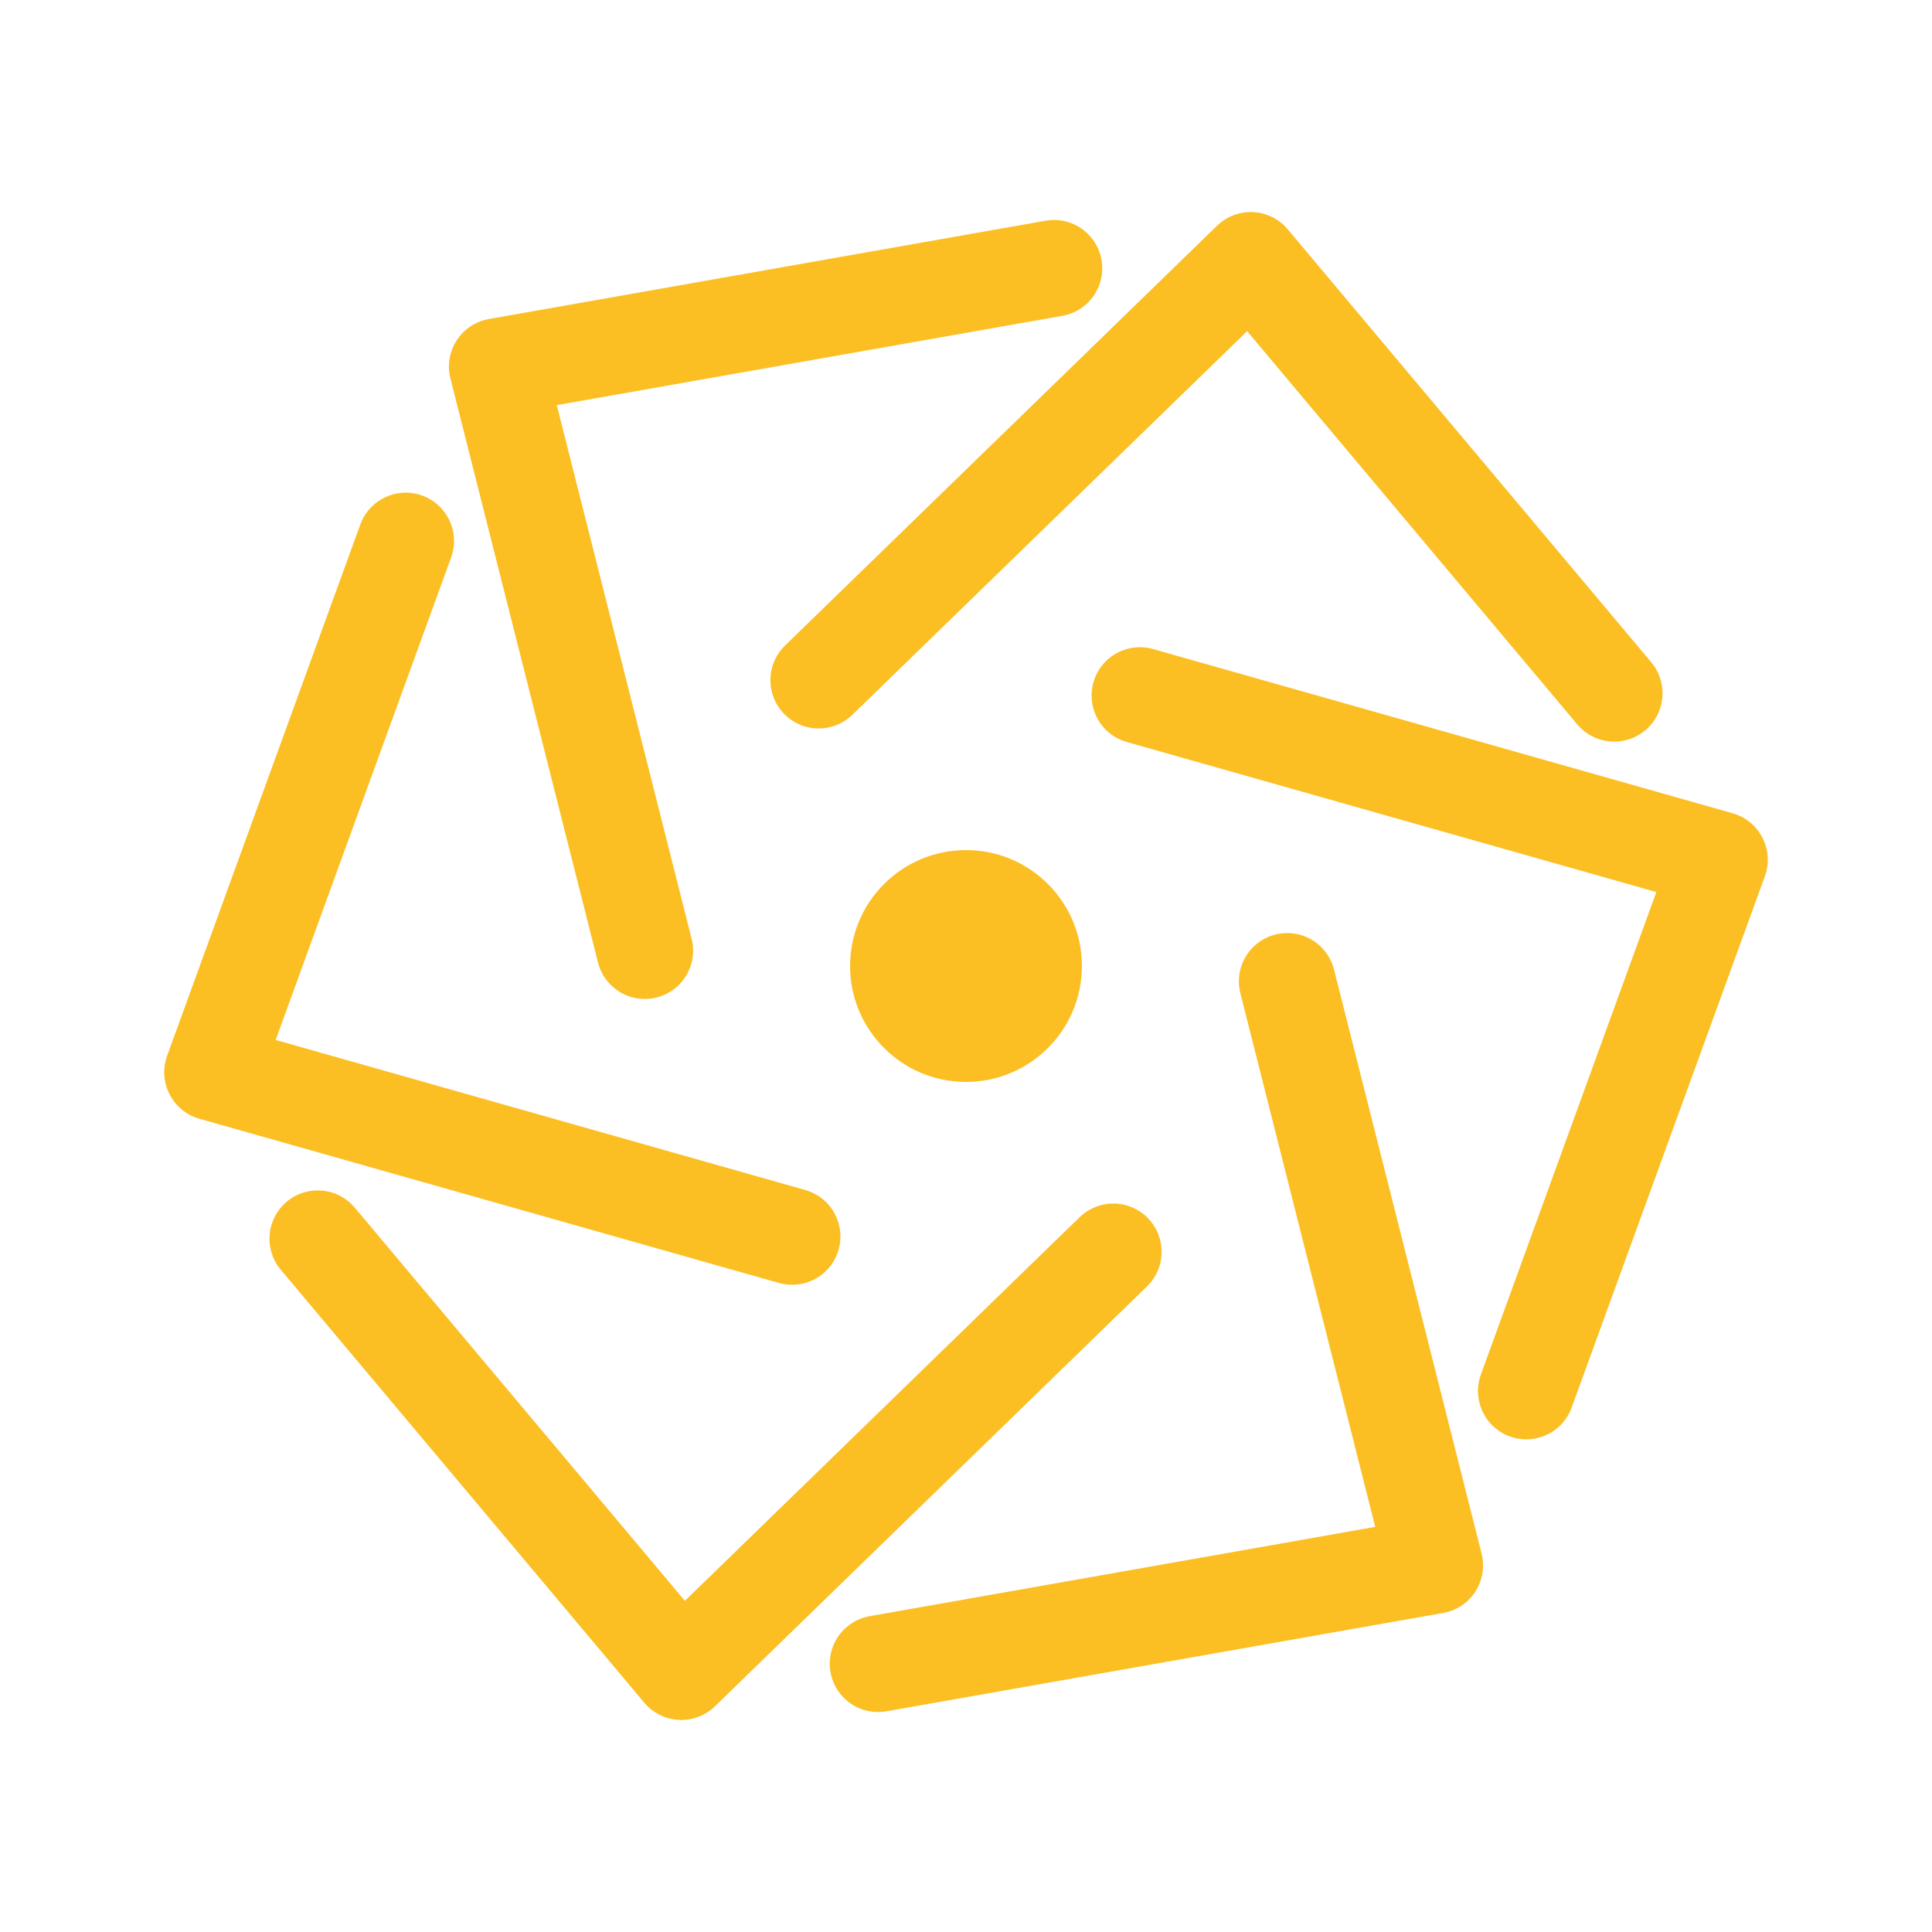
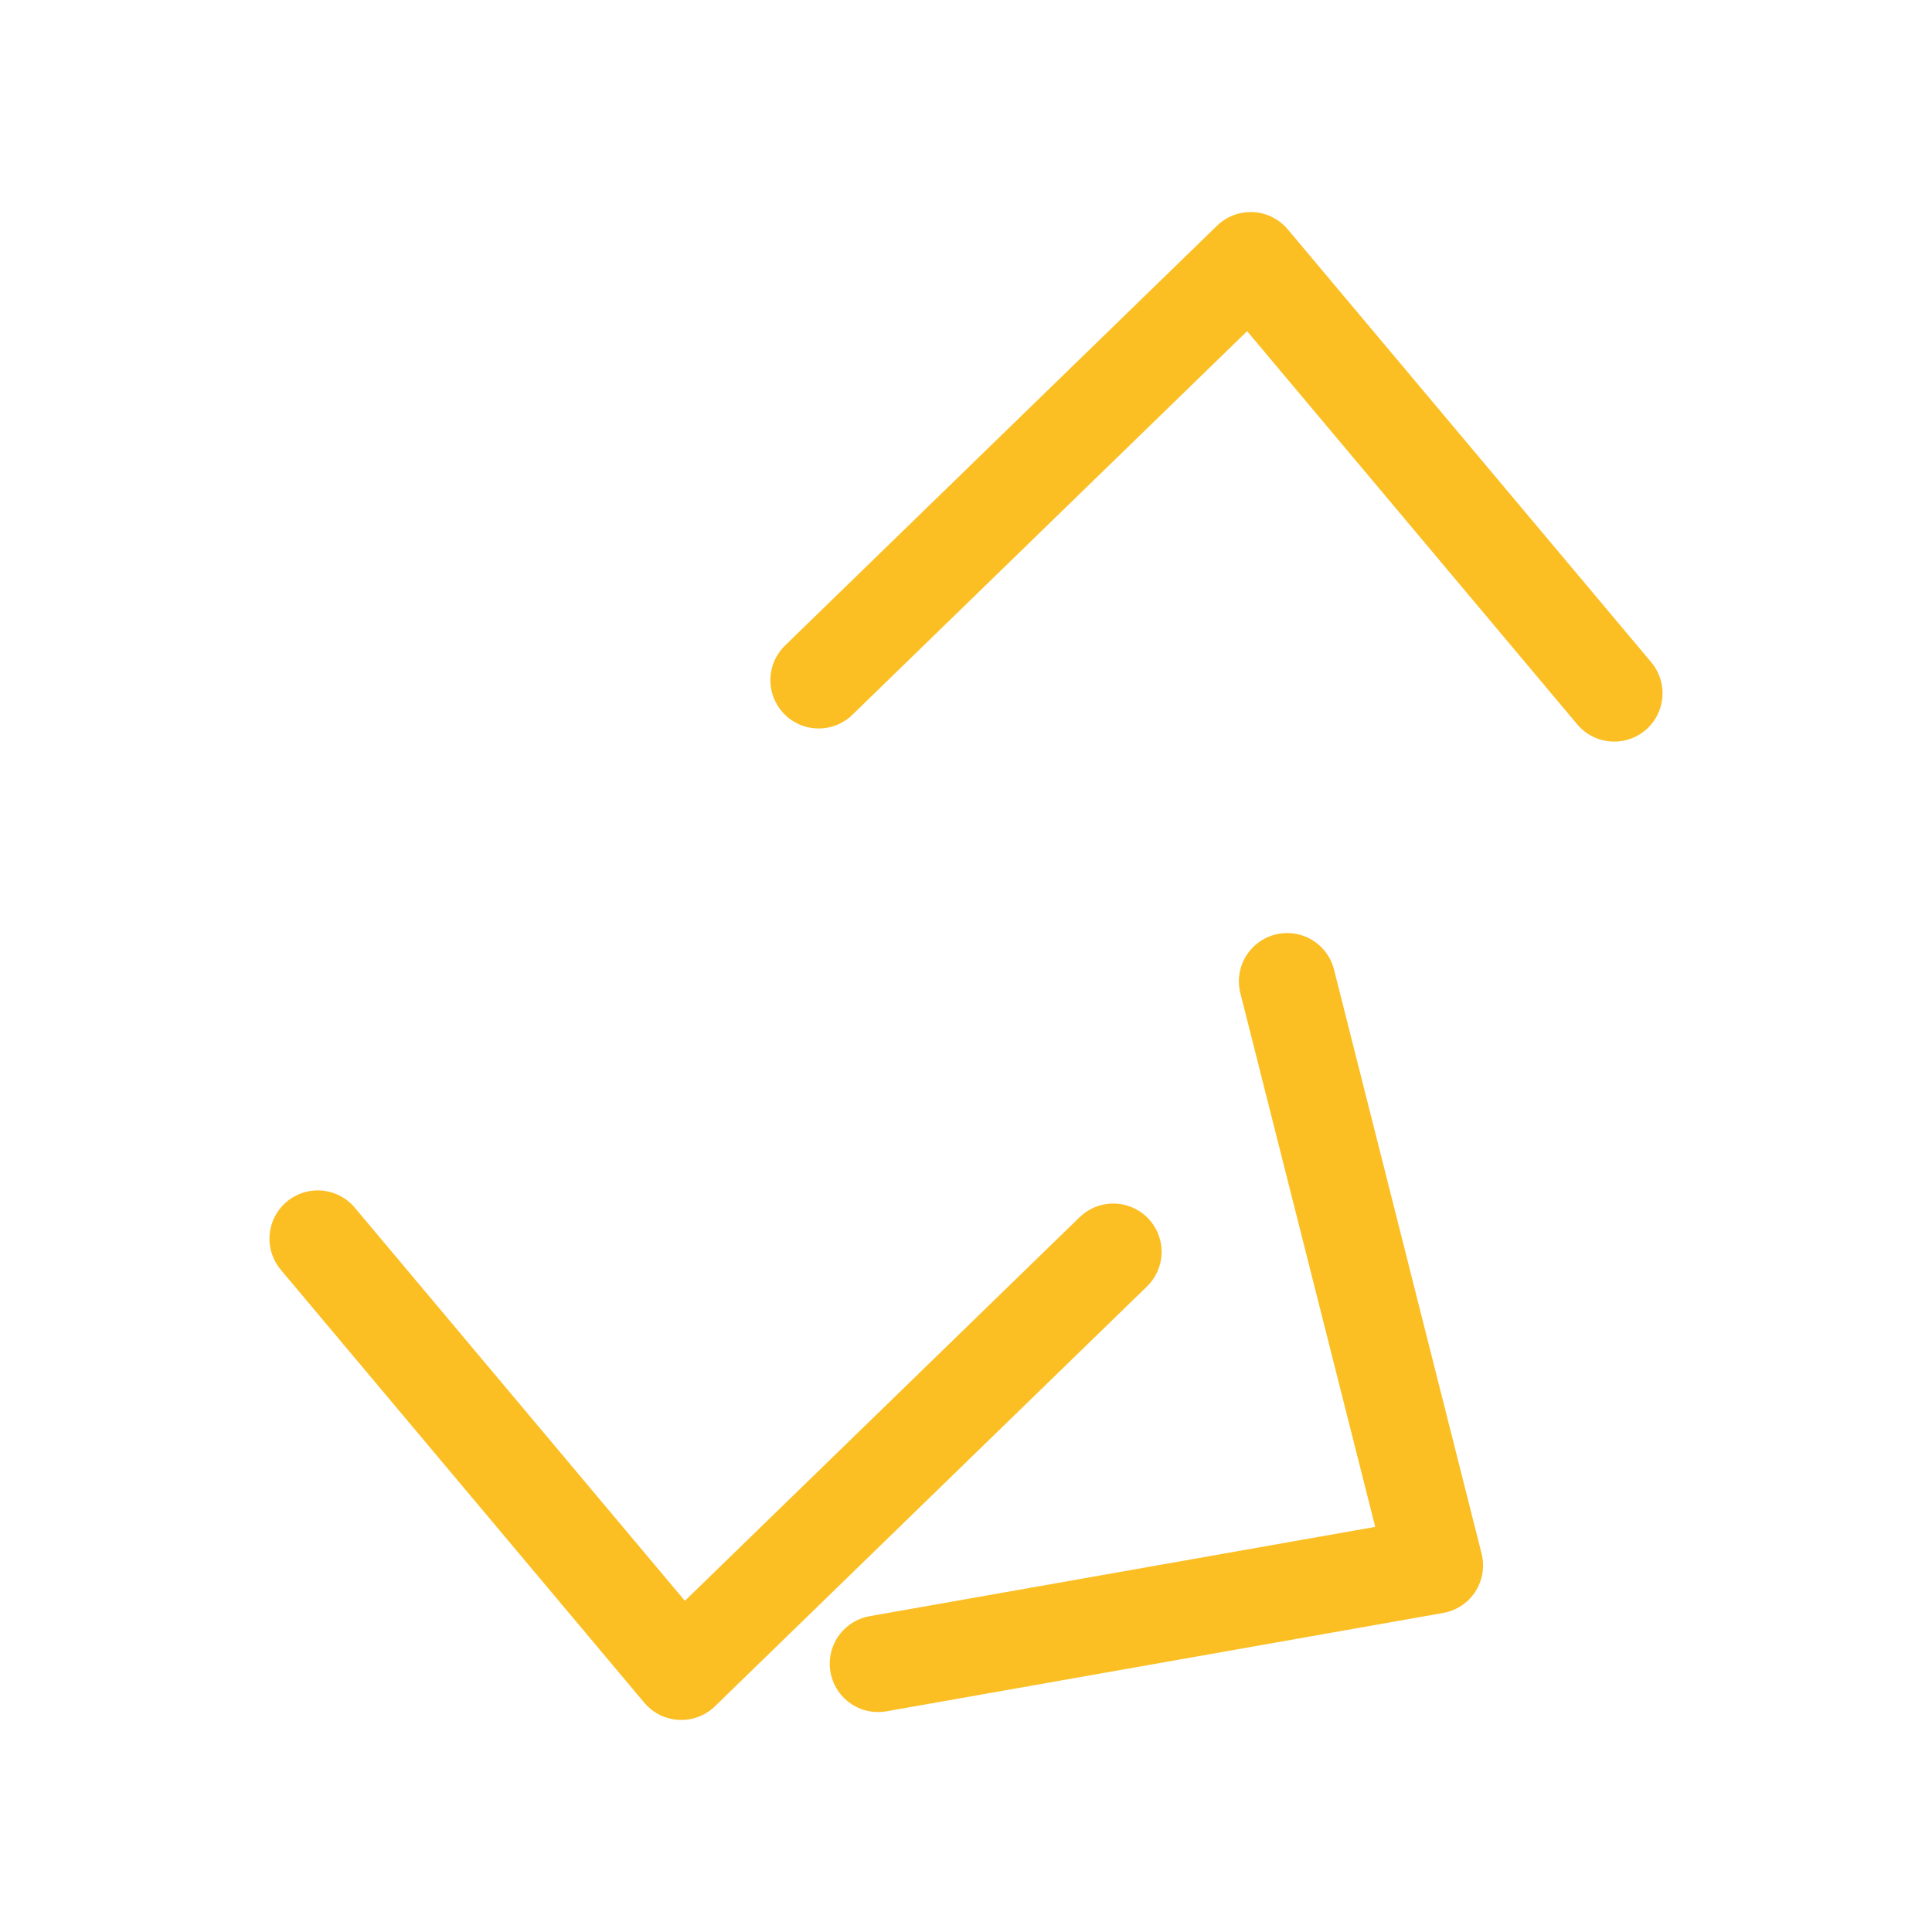
<svg xmlns="http://www.w3.org/2000/svg" viewBox="-100 -100 200 200" fill="none" class="h-20 w-auto text-slate-900">
  <g transform="rotate(0)">
-     <path d="M 18 -28 l 60 17 l -20 55" stroke-width="10" stroke-linejoin="round" stroke-linecap="round" stroke="#FBBF24" />
-   </g>
+     </g>
  <g transform="rotate(60)">
    <path d="M 18 -28 l 60 17 l -20 55" stroke-width="10" stroke-linejoin="round" stroke-linecap="round" stroke="#FBBF24" />
  </g>
  <g transform="rotate(120)">
    <path d="M 18 -28 l 60 17 l -20 55" stroke-width="10" stroke-linejoin="round" stroke-linecap="round" stroke="#FBBF24" />
  </g>
  <g transform="rotate(180)">
-     <path d="M 18 -28 l 60 17 l -20 55" stroke-width="10" stroke-linejoin="round" stroke-linecap="round" stroke="#FBBF24" />
-   </g>
+     </g>
  <g transform="rotate(240)">
-     <path d="M 18 -28 l 60 17 l -20 55" stroke-width="10" stroke-linejoin="round" stroke-linecap="round" stroke="#FBBF24" />
-   </g>
+     </g>
  <g transform="rotate(300)">
    <path d="M 18 -28 l 60 17 l -20 55" stroke-width="10" stroke-linejoin="round" stroke-linecap="round" stroke="#FBBF24" />
  </g>
-   <circle cx="0" cy="0" r="12" fill="#FBBF24" />
</svg>